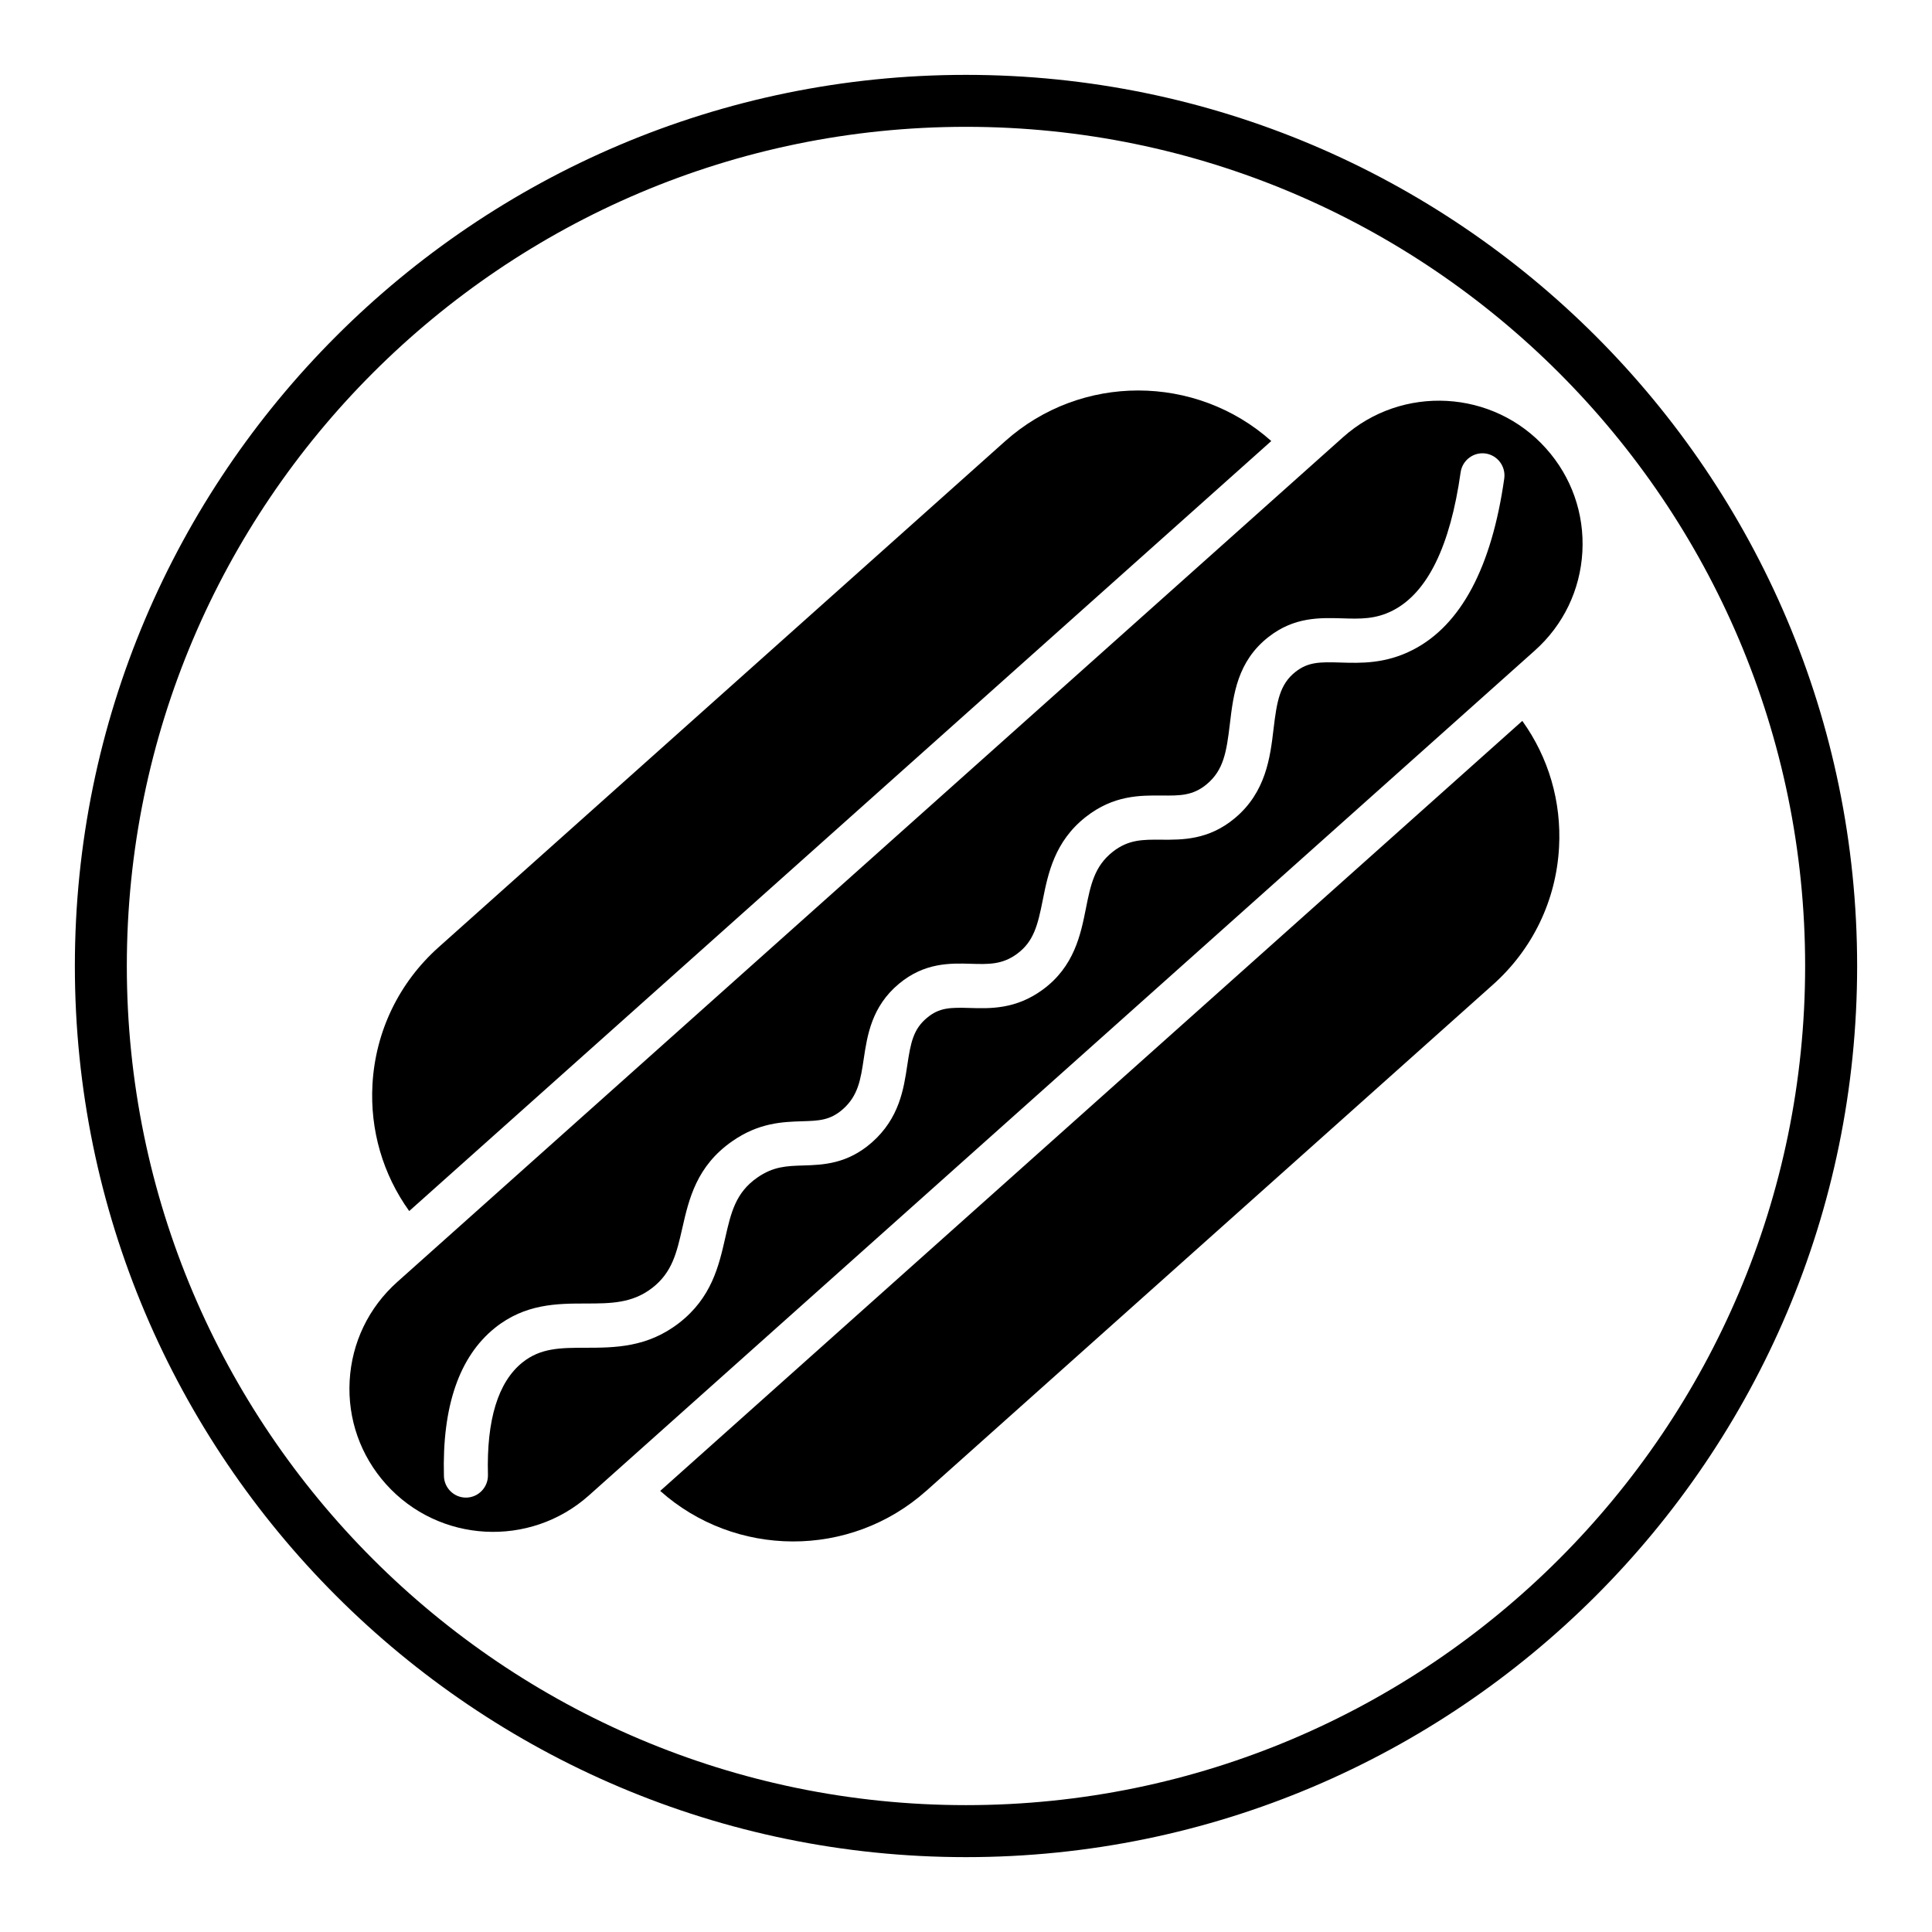
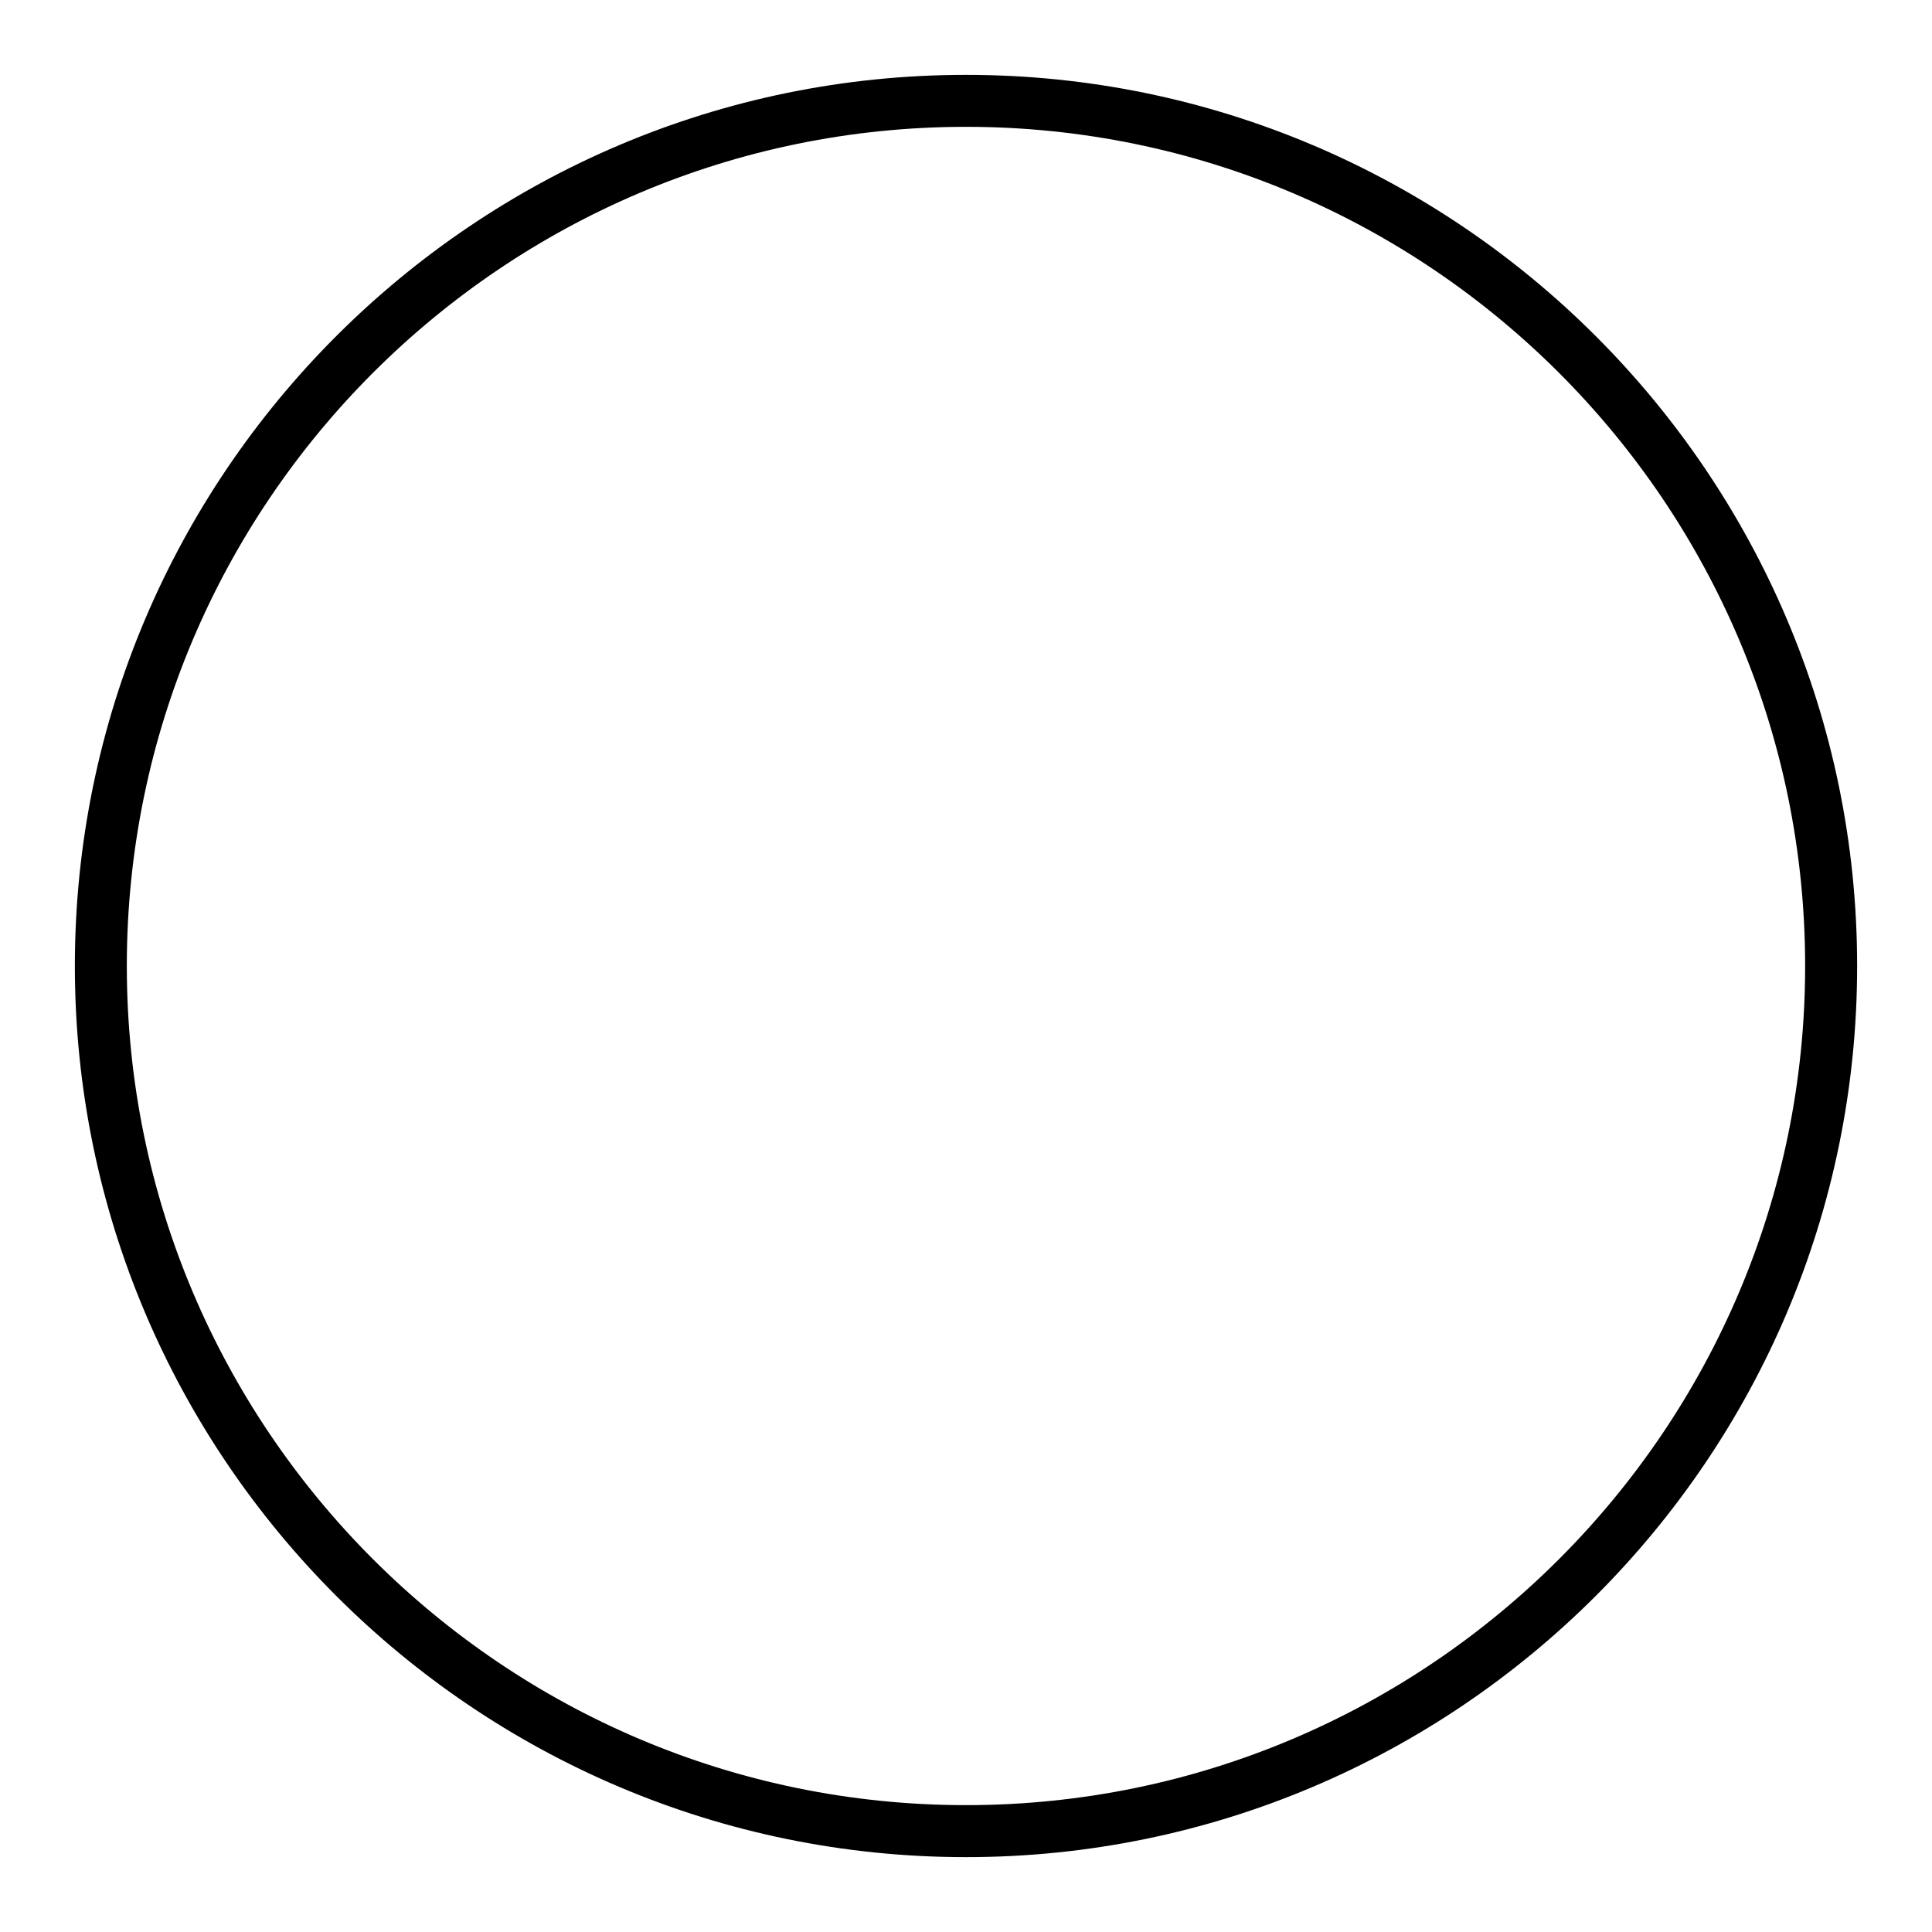
<svg xmlns="http://www.w3.org/2000/svg" fill="#000000" width="800px" height="800px" version="1.1" viewBox="144 144 512 512">
  <g>
    <path d="m400 636.16c-130.22 0-236.16-105.94-236.16-236.16s105.95-236.16 236.16-236.16 236.16 105.94 236.16 236.16c0 130.22-105.94 236.16-236.16 236.16zm0-458.55c-122.62 0-222.39 99.762-222.39 222.39 0 122.62 99.762 222.38 222.39 222.38 122.62 0 222.38-99.762 222.38-222.38 0-122.62-99.762-222.39-222.38-222.39z" />
-     <path d="m499.92 259.86-250.65 223.88c-7.574 6.769-12.051 16.066-12.609 26.191-0.559 10.117 2.867 19.836 9.629 27.379 14.012 15.633 38.141 16.957 53.797 2.977l250.65-223.88c7.574-6.762 12.051-16.066 12.609-26.184 0.551-10.117-2.867-19.836-9.637-27.387-13.988-15.625-38.133-16.957-53.789-2.977zm18.531 56.34c-7.297 3.754-13.863 3.543-19.168 3.379-5.559-0.18-8.621-0.148-11.949 2.457-4.219 3.305-4.969 7.91-5.832 15.16-0.883 7.453-1.992 16.727-10.273 23.641-6.934 5.793-13.91 5.731-19.492 5.691-4.84-0.039-8.668-0.07-12.816 3.18-4.902 3.848-5.894 8.793-7.148 15.059-1.371 6.856-3.07 15.391-11.469 21.523-7.109 5.195-13.855 5-19.293 4.832-5.211-0.156-8.086-0.109-11.344 2.606-3.644 3.023-4.328 6.582-5.234 12.602-0.938 6.25-2.102 14.027-9.398 20.445-6.519 5.723-12.965 5.926-18.145 6.086-4.441 0.133-7.949 0.25-12.203 3.211-5.762 4.008-6.977 9.312-8.5 16.02-1.691 7.398-3.606 15.793-12.172 22.465-8.453 6.582-17.137 6.598-24.797 6.613-6.676 0.008-11.949 0.016-16.793 3.914-6.438 5.18-9.508 15.191-9.117 29.766 0.086 3.242-2.457 5.934-5.676 6.031h-0.156c-3.148 0-5.746-2.519-5.832-5.707-0.496-18.445 4.047-31.645 13.492-39.25 8.031-6.453 16.547-6.473 24.066-6.481 6.629-0.008 12.359-0.023 17.672-4.156 5.266-4.102 6.445-9.266 7.941-15.809 1.754-7.707 3.754-16.438 13.234-23.043 7.086-4.938 13.406-5.125 18.484-5.289 4.488-0.133 7.453-0.227 10.824-3.188 4.07-3.582 4.723-7.894 5.543-13.359 0.93-6.18 2.078-13.855 9.336-19.895 6.801-5.66 13.641-5.457 19.137-5.289 4.59 0.133 8.203 0.242 12.09-2.59 4.481-3.273 5.543-7.582 6.887-14.344 1.379-6.887 3.086-15.469 11.406-21.996 7.352-5.769 14.344-5.699 20.098-5.668 4.801 0.055 8.281 0.07 11.934-2.984 4.481-3.738 5.25-8.516 6.141-16.012 0.922-7.754 1.969-16.547 10.25-23.027 6.824-5.328 13.586-5.094 19.492-4.93 4.762 0.156 8.863 0.285 13.477-2.094 9.141-4.707 15.168-17.02 17.934-36.605 0.457-3.203 3.426-5.434 6.598-4.984 3.188 0.457 5.406 3.426 4.961 6.637-3.344 23.555-11.473 38.836-24.188 45.383z" />
-     <path d="m480.9 260.88c-9.941-8.879-22.594-13.398-35.273-13.398-12.562 0-25.176 4.434-35.258 13.438l-150.14 134.11c-10.516 9.398-16.742 22.324-17.523 36.383-0.668 12.098 2.762 23.805 9.738 33.527z" />
-     <path d="m389.5 539.07 150.14-134.12c10.523-9.398 16.75-22.324 17.523-36.391 0.668-12.098-2.762-23.805-9.738-33.512l-190.12 169.81-38.344 34.25c19.805 17.688 50.277 18.043 70.531-0.039z" />
  </g>
</svg>